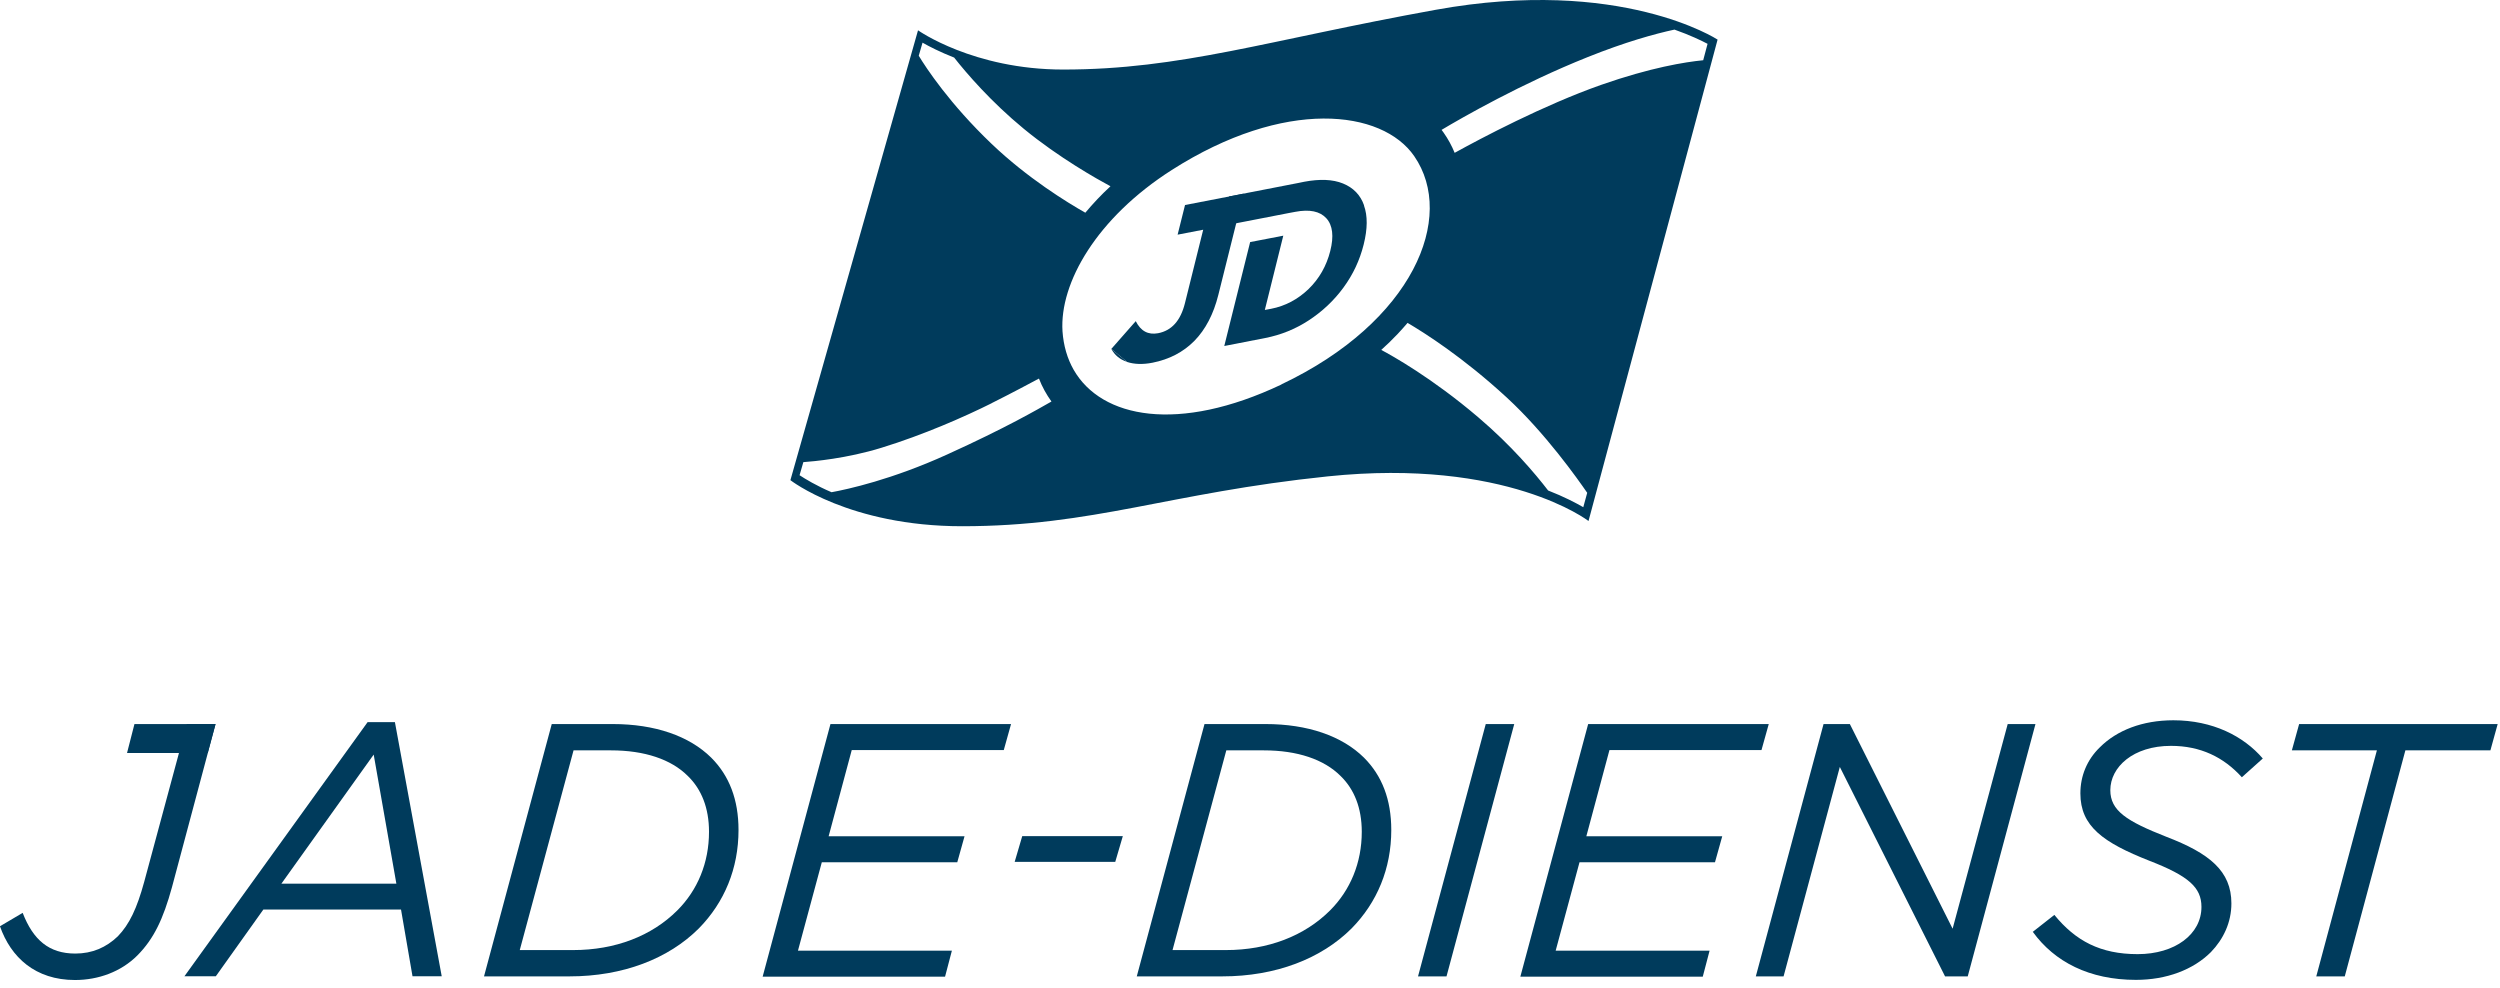
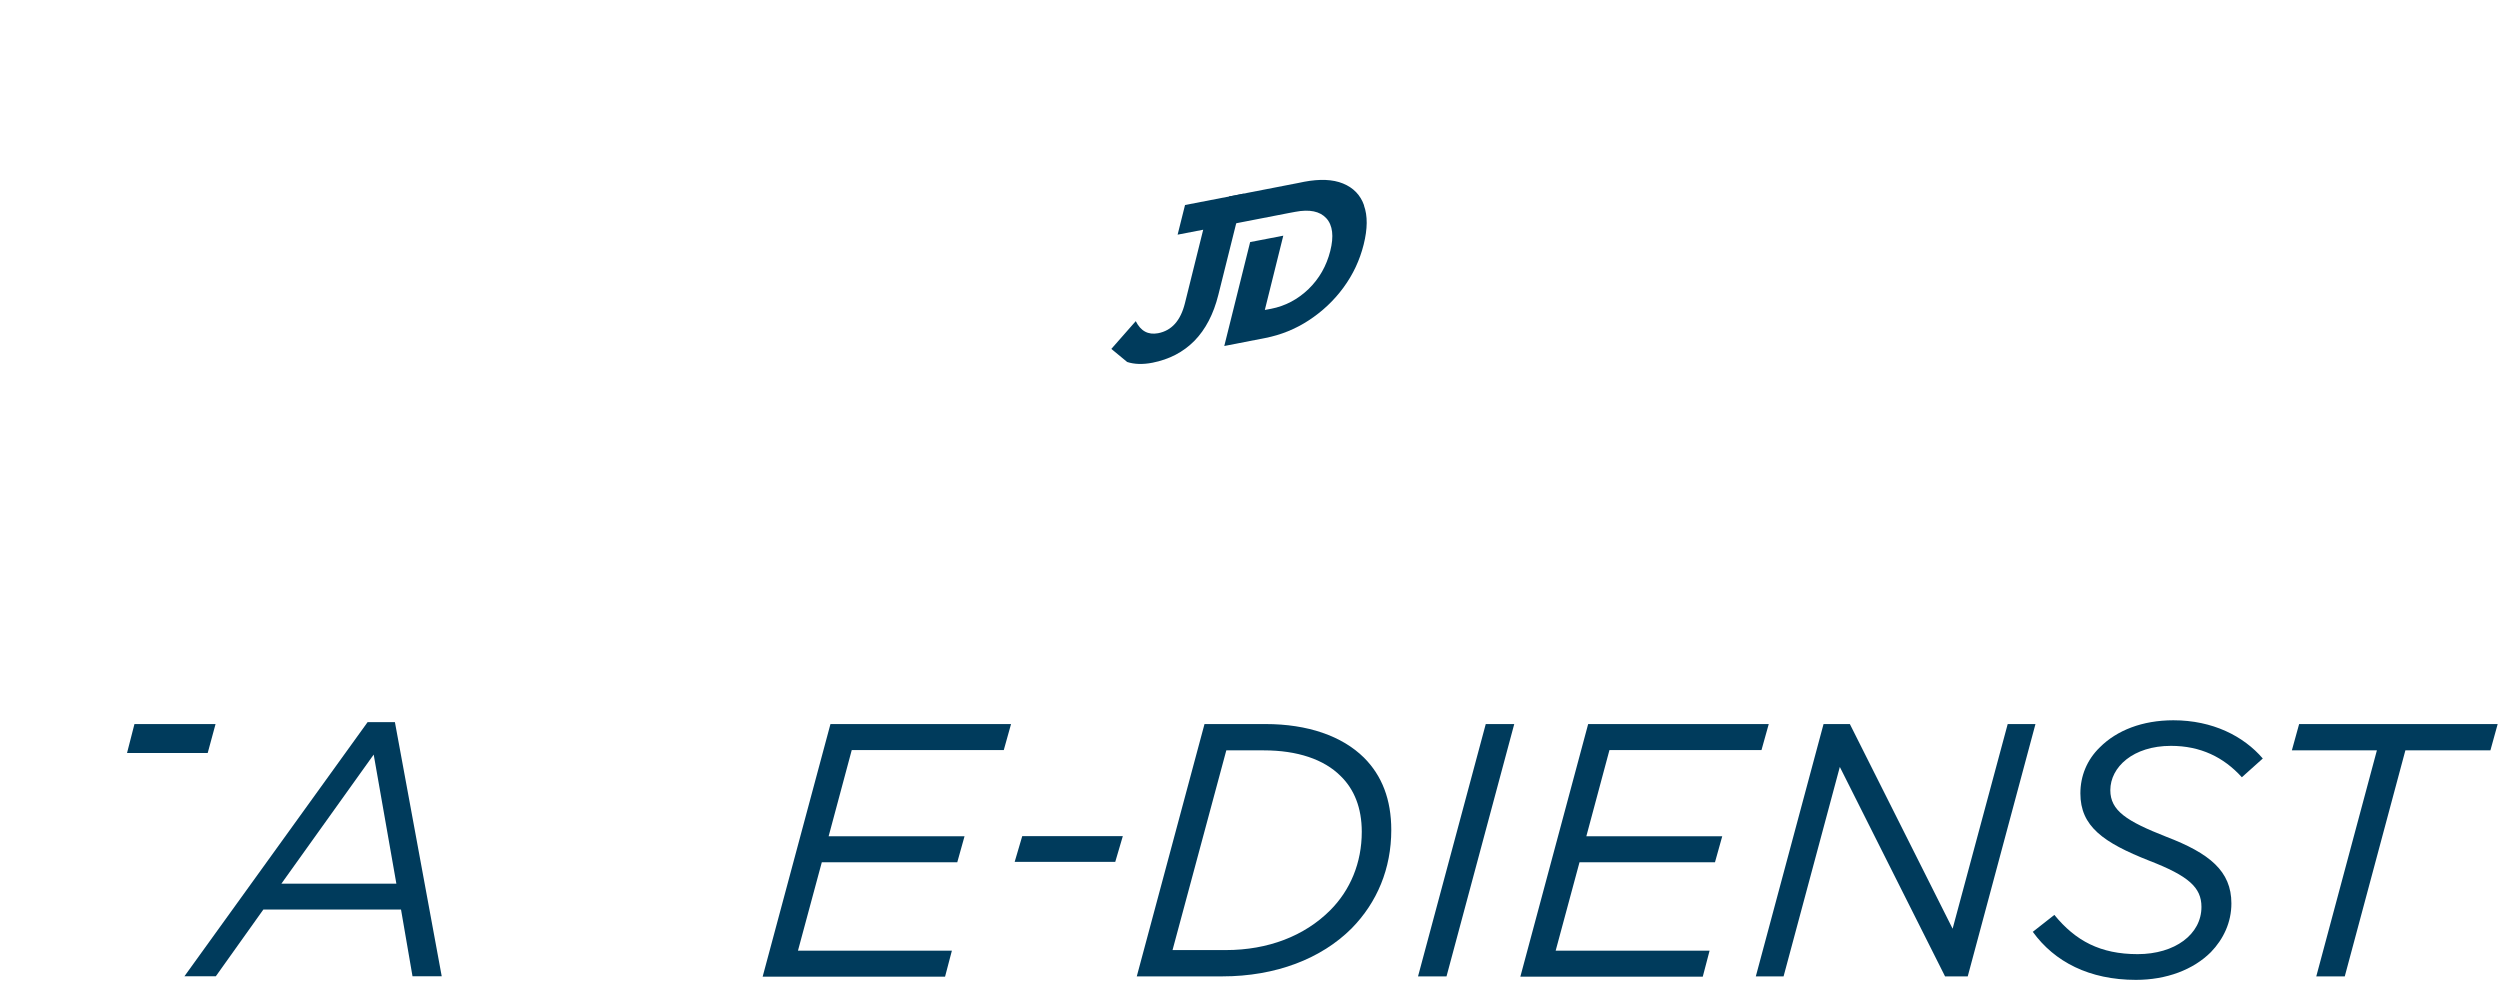
<svg xmlns="http://www.w3.org/2000/svg" width="172" height="68" viewBox="0 0 172 68" fill="none">
-   <path d="M0 63.725L1.56 62.805C2.28 64.665 3.37 65.605 5.18 65.605C6.35 65.605 7.31 65.185 8.11 64.415C8.9 63.595 9.42 62.505 9.92 60.675L12.85 49.815H14.83L11.83 61.045C11.23 63.225 10.59 64.585 9.45 65.735C8.33 66.855 6.77 67.425 5.16 67.425C2.43 67.425 0.75 65.865 0 63.735L0 63.725Z" fill="#003B5C" />
  <path d="M25.29 49.685H27.17L30.39 67.165H28.38L27.59 62.575H18.12L14.85 67.165H12.69L25.29 49.685ZM27.27 60.795L25.71 51.915L19.36 60.795H27.27Z" fill="#003B5C" />
-   <path d="M37.97 49.815H42.16C45.06 49.815 47.42 50.635 48.93 52.125C50.17 53.365 50.81 55.005 50.81 57.105C50.81 59.755 49.84 62.085 48.08 63.875C46 65.955 42.87 67.175 39.18 67.175H33.3L37.96 49.815H37.97ZM42.04 51.625H39.46L35.76 65.365H39.43C42.33 65.365 44.84 64.395 46.6 62.635C47.99 61.245 48.78 59.365 48.78 57.225C48.78 55.585 48.26 54.295 47.32 53.385C46.18 52.245 44.35 51.625 42.04 51.625Z" fill="#003B5C" />
  <path d="M57.14 49.815H69.56L69.06 51.605H58.6L57.01 57.535H66.36L65.86 59.325H56.54L54.9 65.405H65.49L65.02 67.195H52.47L57.13 49.835L57.14 49.815Z" fill="#003B5C" />
  <path d="M70.33 57.525H77.25L76.73 59.295H69.81L70.33 57.525Z" fill="#003B5C" />
  <path d="M82.88 49.815H87.07C89.97 49.815 92.33 50.635 93.84 52.125C95.08 53.365 95.72 55.005 95.72 57.105C95.72 59.755 94.75 62.085 92.99 63.875C90.91 65.955 87.78 67.175 84.09 67.175H78.21L82.87 49.815H82.88ZM86.95 51.625H84.37L80.67 65.365H84.34C87.24 65.365 89.75 64.395 91.51 62.635C92.9 61.245 93.69 59.365 93.69 57.225C93.69 55.585 93.17 54.295 92.23 53.385C91.09 52.245 89.26 51.625 86.95 51.625Z" fill="#003B5C" />
  <path d="M102.22 49.815H104.18L99.52 67.175H97.56L102.22 49.815Z" fill="#003B5C" />
  <path d="M109.27 49.815H121.69L121.19 51.605H110.73L109.14 57.535H118.49L117.99 59.325H108.67L107.03 65.405H117.62L117.15 67.195H104.6L109.26 49.835L109.27 49.815Z" fill="#003B5C" />
  <path d="M125.46 49.815H127.27L134.34 63.895L138.13 49.815H140.04L135.38 67.175H133.82L126.58 52.765L122.71 67.175H120.8L125.46 49.815Z" fill="#003B5C" />
  <path d="M139.85 64.115L141.34 62.945C142.8 64.735 144.51 65.645 147.07 65.645C149.63 65.645 151.46 64.285 151.46 62.395C151.46 61.055 150.57 60.265 147.89 59.225C144.69 57.965 143.13 56.845 143.13 54.585C143.13 53.395 143.58 52.275 144.47 51.415C145.64 50.245 147.4 49.555 149.53 49.555C152.23 49.555 154.36 50.645 155.68 52.185L154.24 53.475C152.98 52.085 151.39 51.315 149.36 51.315C146.76 51.315 145.19 52.775 145.19 54.365C145.19 55.775 146.31 56.495 149.03 57.565C152.01 58.705 153.52 59.925 153.52 62.155C153.52 63.465 152.97 64.615 152.11 65.505C150.9 66.715 149.06 67.415 146.95 67.415C143.75 67.415 141.35 66.175 139.86 64.115H139.85Z" fill="#003B5C" />
  <path d="M163.53 51.625H157.68L158.18 49.815H171.84L171.34 51.625H165.49L161.32 67.175H159.36L163.53 51.625Z" fill="#003B5C" />
  <path d="M9.25 49.815H14.83L14.29 51.805H8.74L9.25 49.815Z" fill="#003B5C" />
-   <path d="M115.2 2.035C116.3 2.425 117.06 2.795 117.48 3.015L117.18 4.145C115.95 4.265 113.56 4.645 110.14 5.845C106.2 7.235 101.89 9.515 100.08 10.515C99.88 10.025 99.63 9.565 99.32 9.125C99.28 9.065 99.23 8.995 99.18 8.935C100.57 8.105 104.66 5.755 109.24 3.925C111.81 2.895 113.82 2.335 115.21 2.035M103.67 27.355C106.32 29.795 108.56 32.975 109.2 33.905L108.93 34.895C108.41 34.595 107.61 34.175 106.51 33.745C105.61 32.575 104 30.665 101.71 28.715C98.52 25.995 95.75 24.455 95.03 24.075C95.43 23.715 95.81 23.345 96.17 22.965C96.4 22.715 96.63 22.465 96.84 22.215C97.98 22.885 100.63 24.555 103.66 27.345M88.16 26.455C81.07 29.815 75.78 28.775 73.87 25.445C73.43 24.675 73.17 23.785 73.1 22.795C72.89 19.465 75.45 14.995 80.62 11.695C88.39 6.735 95.09 7.535 97.3 10.745C100.19 14.935 97.23 22.145 88.16 26.445M76.39 12.825C75.76 13.405 75.19 14.015 74.67 14.635C73.42 13.925 70.69 12.255 68.22 9.895C65.34 7.145 63.71 4.665 63.21 3.835L63.47 2.935C63.94 3.205 64.71 3.595 65.63 3.955H65.64C66.49 5.035 68.17 6.995 70.43 8.855C72.86 10.855 75.51 12.335 76.4 12.815M68.23 27.735C69.61 27.045 70.88 26.365 71.48 26.045C71.7 26.615 71.99 27.135 72.34 27.625C71.35 28.185 69.23 29.425 65.15 31.275C61.37 32.995 58.31 33.665 57.21 33.865C56.16 33.415 55.39 32.945 55.01 32.695L55.27 31.795C55.96 31.745 58.26 31.545 60.65 30.805C63.51 29.925 66.34 28.685 68.24 27.735M118.17 2.725C118.17 2.725 111.51 -1.635 98.77 0.675C87.12 2.785 81.25 4.785 73.15 4.785C66.96 4.785 63.16 2.085 63.16 2.085L54.38 33.035C54.38 33.035 58.43 36.205 66.19 36.205C75.25 36.205 80.37 33.915 91.35 32.775C103.66 31.495 109.29 35.845 109.29 35.845L118.17 2.725Z" fill="#003B5C" />
  <path d="M93.85 14.135C93.6 13.415 93.11 12.915 92.4 12.625C91.69 12.335 90.8 12.305 89.73 12.505L89.34 12.585L84.56 13.515L84.05 15.555L88.68 14.655L89.11 14.575C90.1 14.385 90.81 14.535 91.25 15.015C91.69 15.495 91.78 16.255 91.52 17.275C91.26 18.295 90.77 19.165 90.03 19.885C89.29 20.595 88.43 21.055 87.45 21.245L87.02 21.325L88.29 16.215L86.01 16.655L84.23 23.805L87.05 23.255C88.12 23.045 89.12 22.645 90.05 22.035C90.98 21.425 91.78 20.675 92.43 19.785C93.09 18.885 93.55 17.905 93.82 16.825C94.09 15.745 94.1 14.855 93.84 14.135" fill="#003B5C" />
  <path d="M76.46 24.005L78.14 22.095C78.48 22.775 78.99 23.055 79.68 22.925C80.61 22.745 81.22 22.065 81.52 20.875L82.78 15.805L81.02 16.145L81.53 14.105L85.56 13.325L83.82 20.295C83.49 21.615 82.94 22.665 82.18 23.445C81.41 24.225 80.45 24.725 79.29 24.955C78.62 25.085 78.04 25.065 77.55 24.905" fill="#003B5C" />
-   <path d="M77.54 24.895C77.05 24.735 76.69 24.435 76.46 24.005Z" fill="#003B5C" />
</svg>